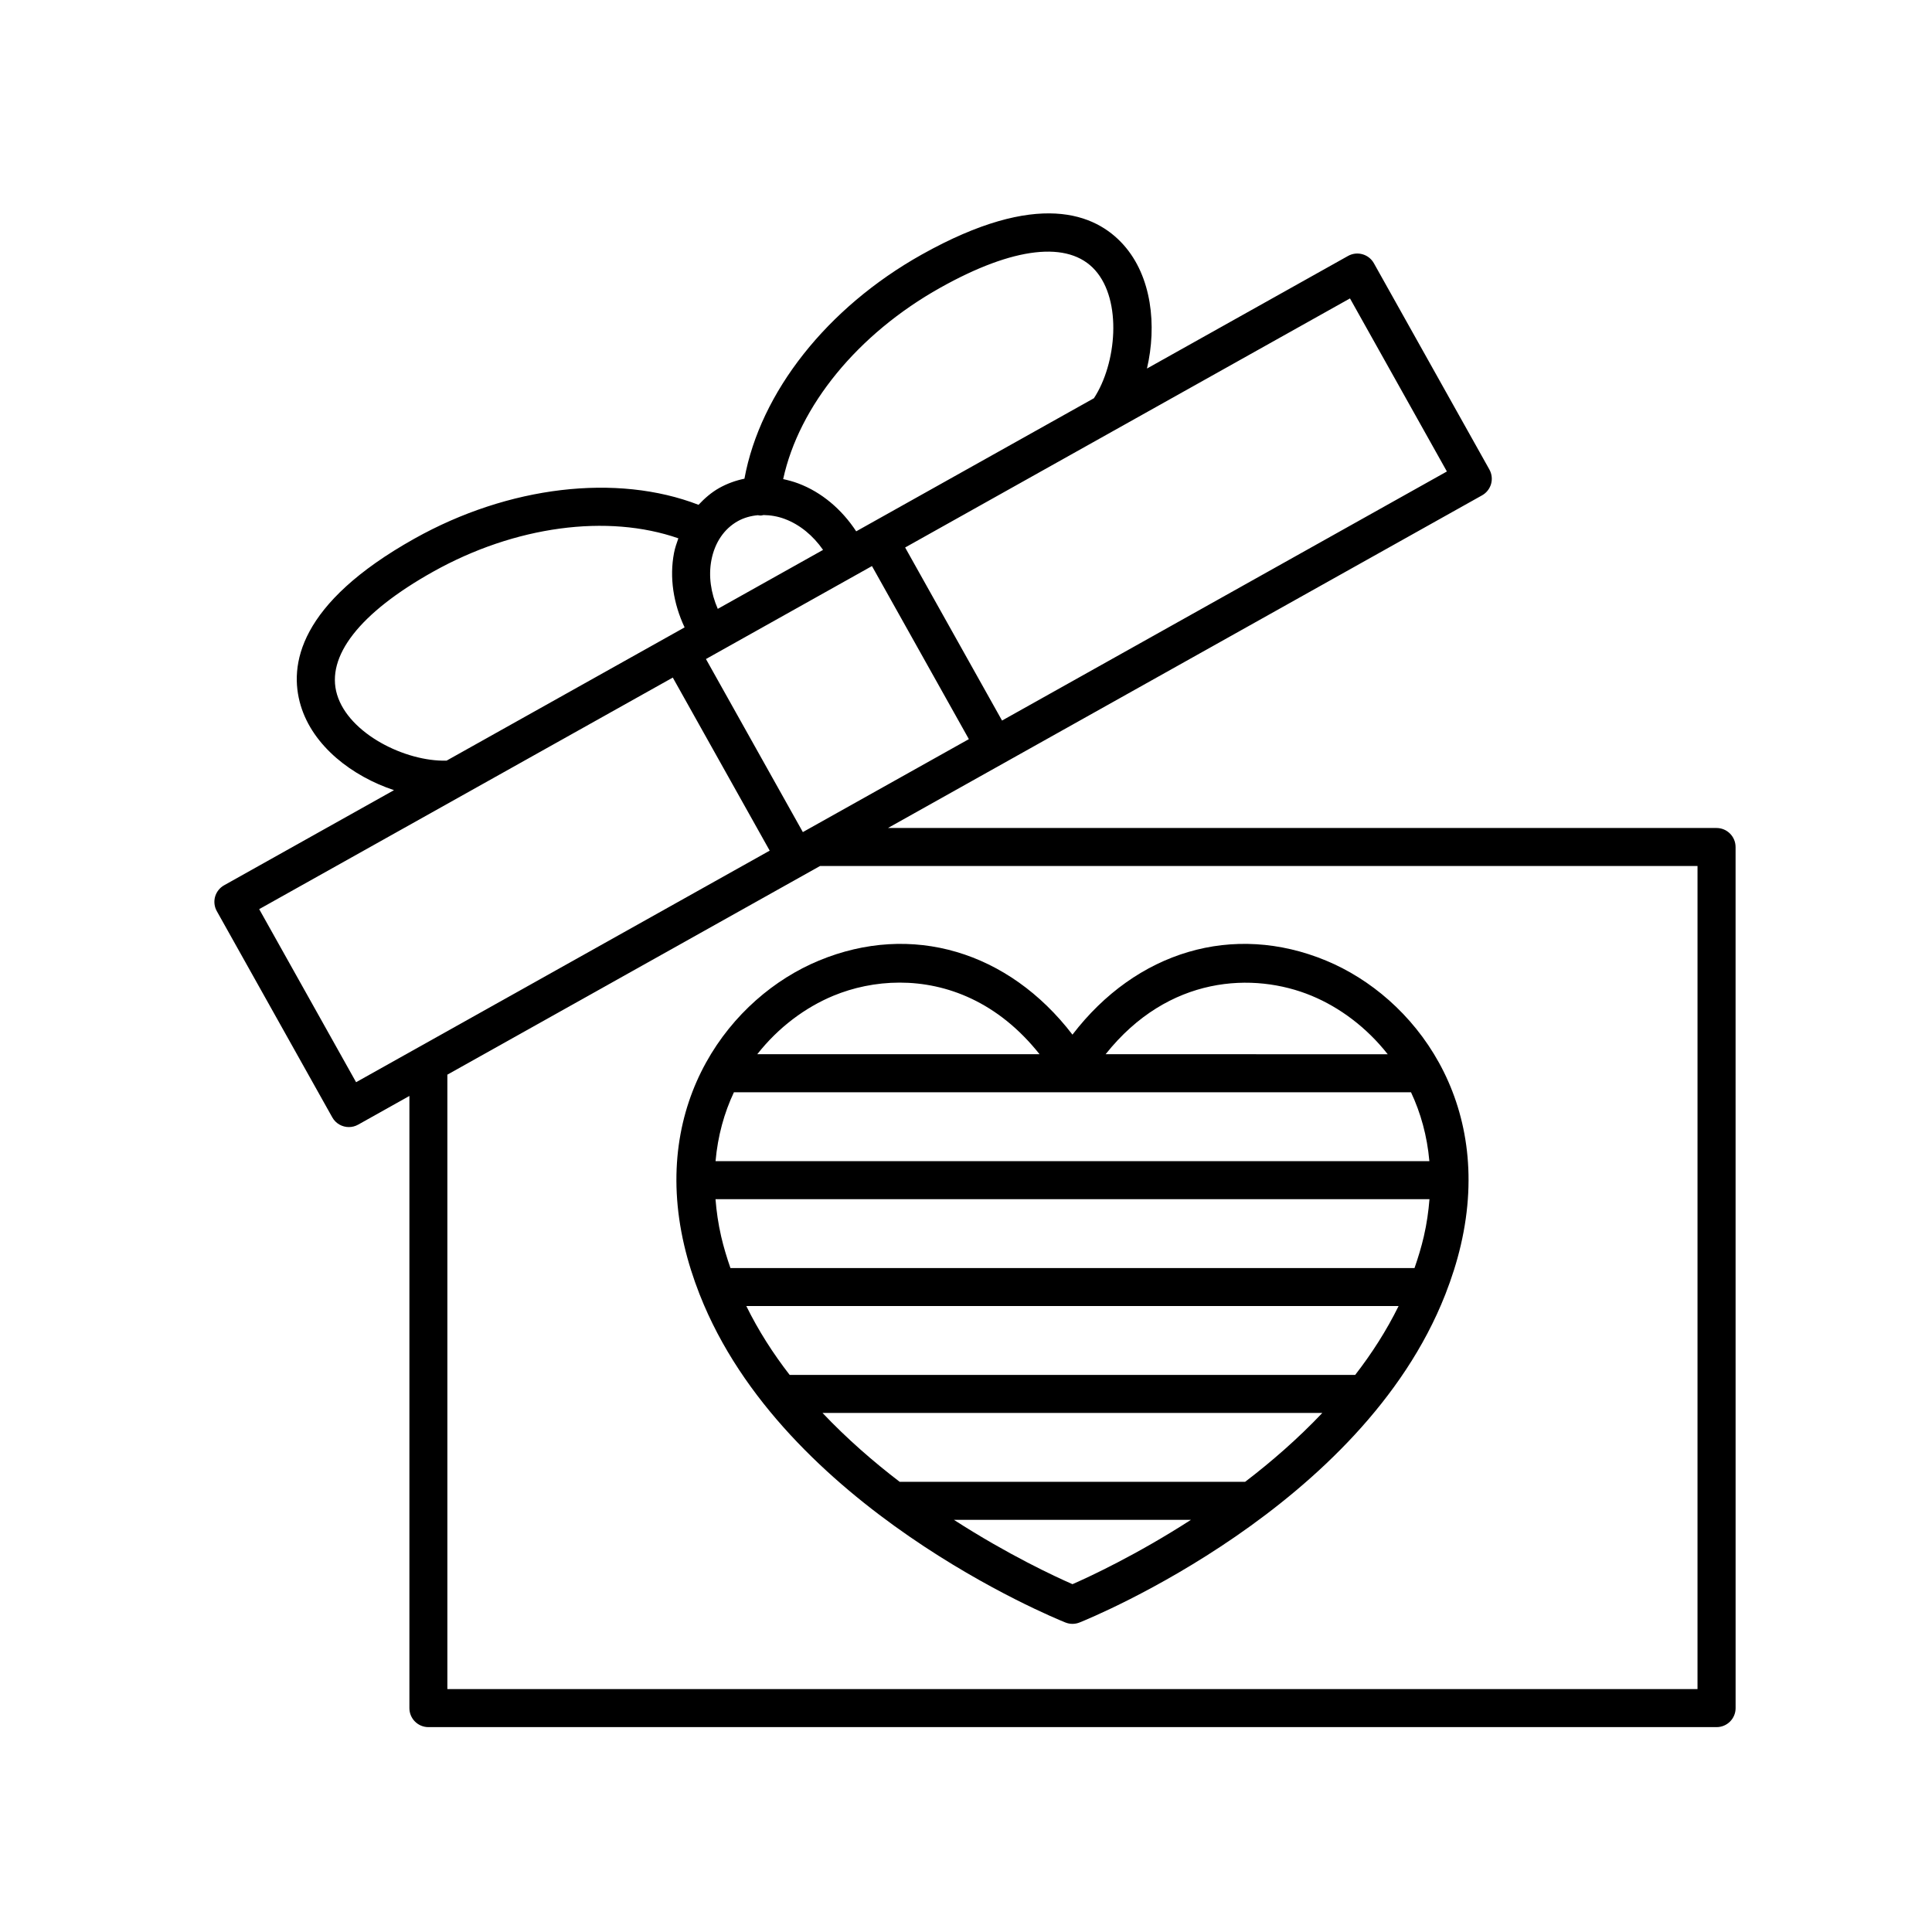
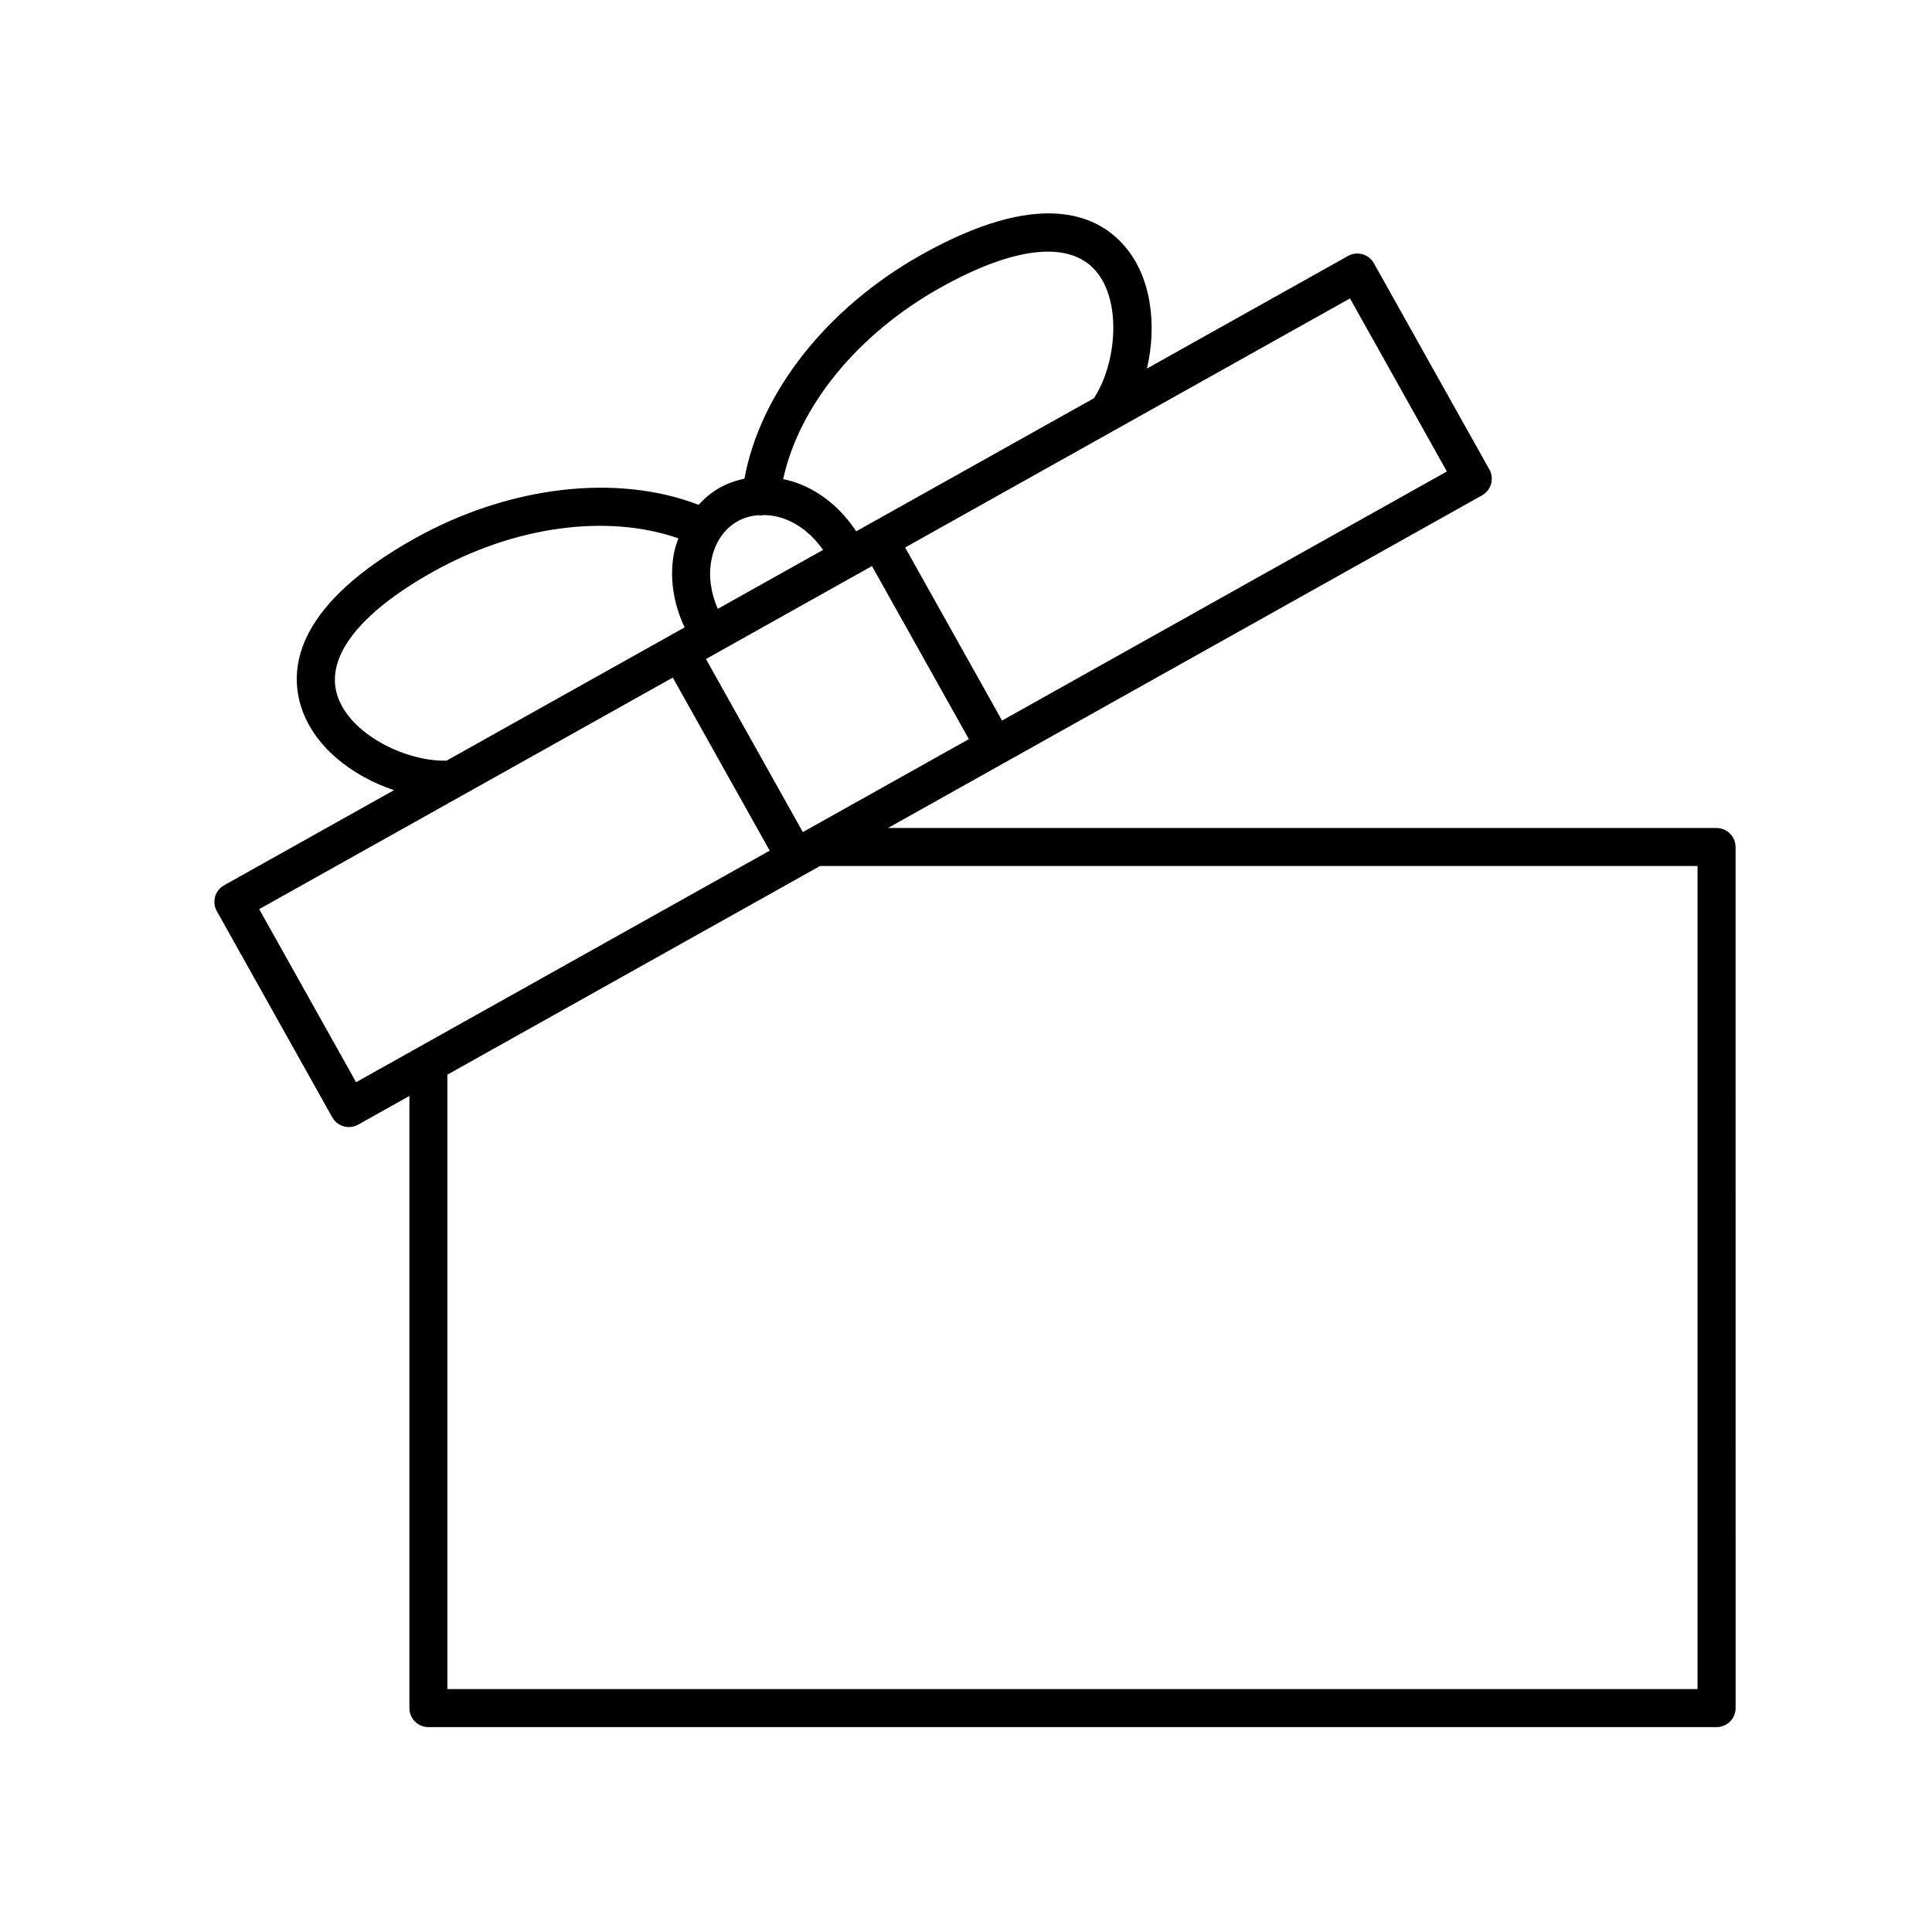
<svg xmlns="http://www.w3.org/2000/svg" fill="#000000" width="800px" height="800px" version="1.1" viewBox="144 144 512 512">
  <g>
    <path d="m598.9 363.42h-219.57l157.43-88.148c1.164-0.648 2.023-1.742 2.394-3.027 0.359-1.285 0.195-2.664-0.457-3.828l-30.602-54.652c-1.355-2.422-4.43-3.293-6.852-1.934l-53.289 29.836c2.656-11.391 1.281-24.395-6.211-32.781-7.438-8.324-22.742-14.637-53.469 2.574-25.141 14.078-42.789 36.531-46.992 59.398-2.316 0.48-4.559 1.281-6.664 2.457-2.102 1.18-3.883 2.742-5.5 4.465-21.66-8.367-50.332-5.012-75.277 8.957-30.738 17.211-33.355 33.559-30.148 44.238 3.238 10.77 13.617 18.738 24.719 22.426l-45.02 25.207c-1.164 0.648-2.023 1.742-2.394 3.027-0.359 1.285-0.195 2.664 0.457 3.828l30.602 54.648c0.922 1.648 2.629 2.574 4.398 2.574 0.832 0 1.676-0.207 2.453-0.641l13.586-7.609v162.23c0 2.781 2.254 5.039 5.039 5.039h341.38c2.785 0 5.039-2.258 5.039-5.039l-0.008-228.2c-0.008-2.781-2.262-5.039-5.047-5.039zm-223.82-69.406 25.68 45.863-43.996 24.637-25.68-45.863zm126.68-70.93 25.68 45.863-117.89 66.008-25.68-45.863zm-108.58-2.832c19.438-10.887 34.008-12.535 41.035-4.656 7.219 8.09 5.688 24.801-0.316 33.941l-62.996 35.273c-3.84-5.844-9.16-10.363-15.352-12.695-1.328-0.5-2.672-0.855-4.004-1.148 4.211-19.379 19.715-38.438 41.633-50.715zm-53.656 61.859c1.652-0.922 3.481-1.414 5.387-1.582 0.066 0.012 0.117 0.051 0.188 0.059 0.188 0.02 0.371 0.031 0.559 0.031 0.238 0 0.449-0.098 0.676-0.125 1.848 0.023 3.754 0.328 5.664 1.047 4 1.508 7.488 4.41 10.121 8.188l-27.902 15.625c-1.844-4.227-2.492-8.715-1.688-12.914 0.883-4.633 3.367-8.301 6.996-10.328zm-106.2 45.965c-3.043-10.105 5.984-21.668 25.418-32.547 21.754-12.184 46.285-15.395 65.031-8.867-0.438 1.258-0.891 2.516-1.152 3.879-1.246 6.5-0.172 13.395 2.805 19.723l-63.078 35.316c-10.934 0.301-25.91-7.148-29.023-17.504zm5.043 102.72-25.68-45.863 109.61-61.367 25.68 45.863zm355.49 160.83h-331.3v-162.83l98.773-55.301h232.53z" />
-     <path d="m361.02 398.57c-23.398 9.684-44.547 37.402-35.715 75.387 1.043 4.484 2.43 8.801 4.066 12.984 0.023 0.059 0.047 0.121 0.074 0.18 22.133 56.305 93.637 85.551 96.898 86.855 0.605 0.242 1.238 0.363 1.875 0.363 0.637 0 1.273-0.121 1.875-0.363 3.258-1.305 74.777-30.555 96.906-86.871 0.02-0.051 0.039-0.102 0.059-0.152 1.637-4.188 3.031-8.508 4.074-13 8.832-37.988-12.324-65.707-35.719-75.387-24.586-10.184-50.273-2.457-67.199 19.625-16.934-22.09-42.625-29.809-67.195-19.621zm156.91 34.891c2.559 5.441 4.277 11.551 4.867 18.254h-189.17c0.59-6.699 2.301-12.812 4.867-18.254zm-14.797 74.91h-149.86c-4.398-5.672-8.305-11.77-11.492-18.254h172.86c-3.195 6.481-7.102 12.578-11.508 18.254zm-165.56-28.328c-0.945-2.731-1.797-5.512-2.457-8.367-0.789-3.406-1.246-6.688-1.5-9.883h189.21c-0.258 3.199-0.711 6.484-1.5 9.883-0.664 2.856-1.512 5.633-2.465 8.367zm90.645 83.781c-4.578-2.004-17.012-7.766-31.434-17.055h62.836c-14.414 9.289-26.828 15.051-31.402 17.055zm45.75-27.129h-91.547c-6.992-5.344-13.992-11.441-20.449-18.254h132.46c-6.457 6.812-13.461 12.91-20.461 18.254zm17.59-128.82c7.438 3.078 14.586 8.367 20.199 15.508l-74.758-0.004c16.684-20.98 39.293-21.812 54.559-15.504zm-72.066 15.504h-74.812c5.606-7.133 12.758-12.426 20.191-15.504 5.176-2.141 11.199-3.473 17.547-3.473 12.398 0.004 26.043 5.074 37.074 18.977z" />
  </g>
</svg>